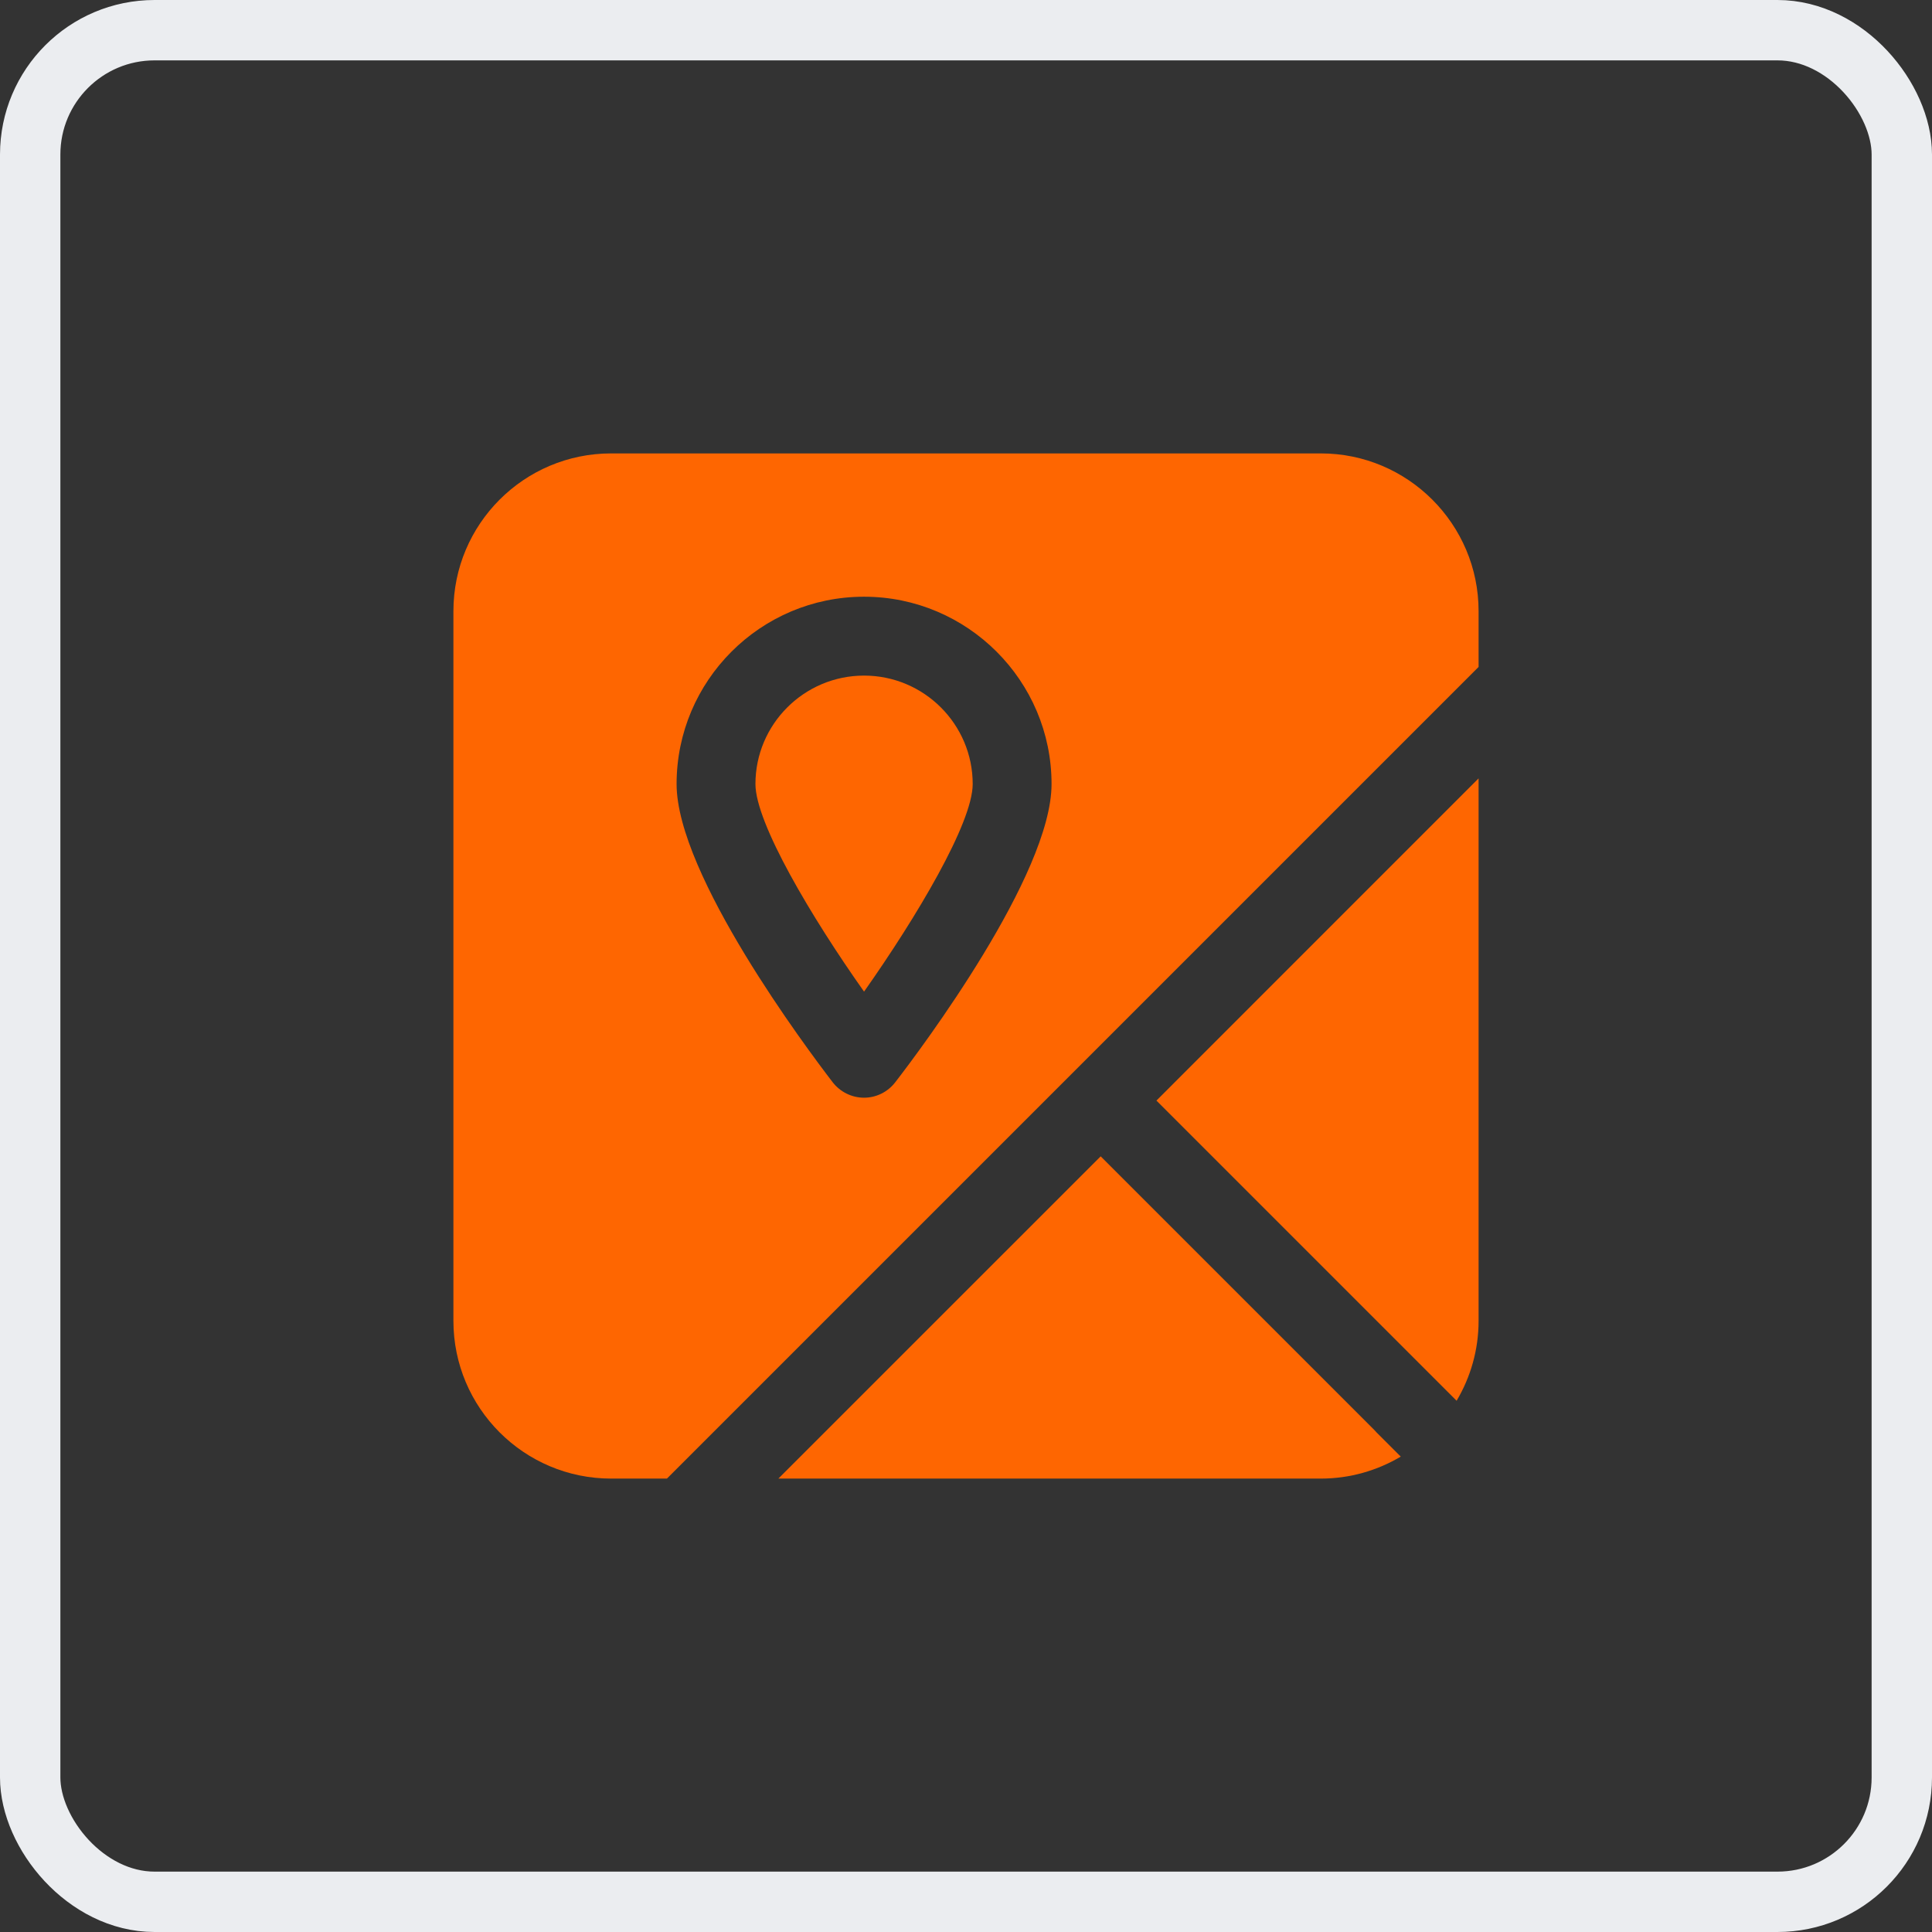
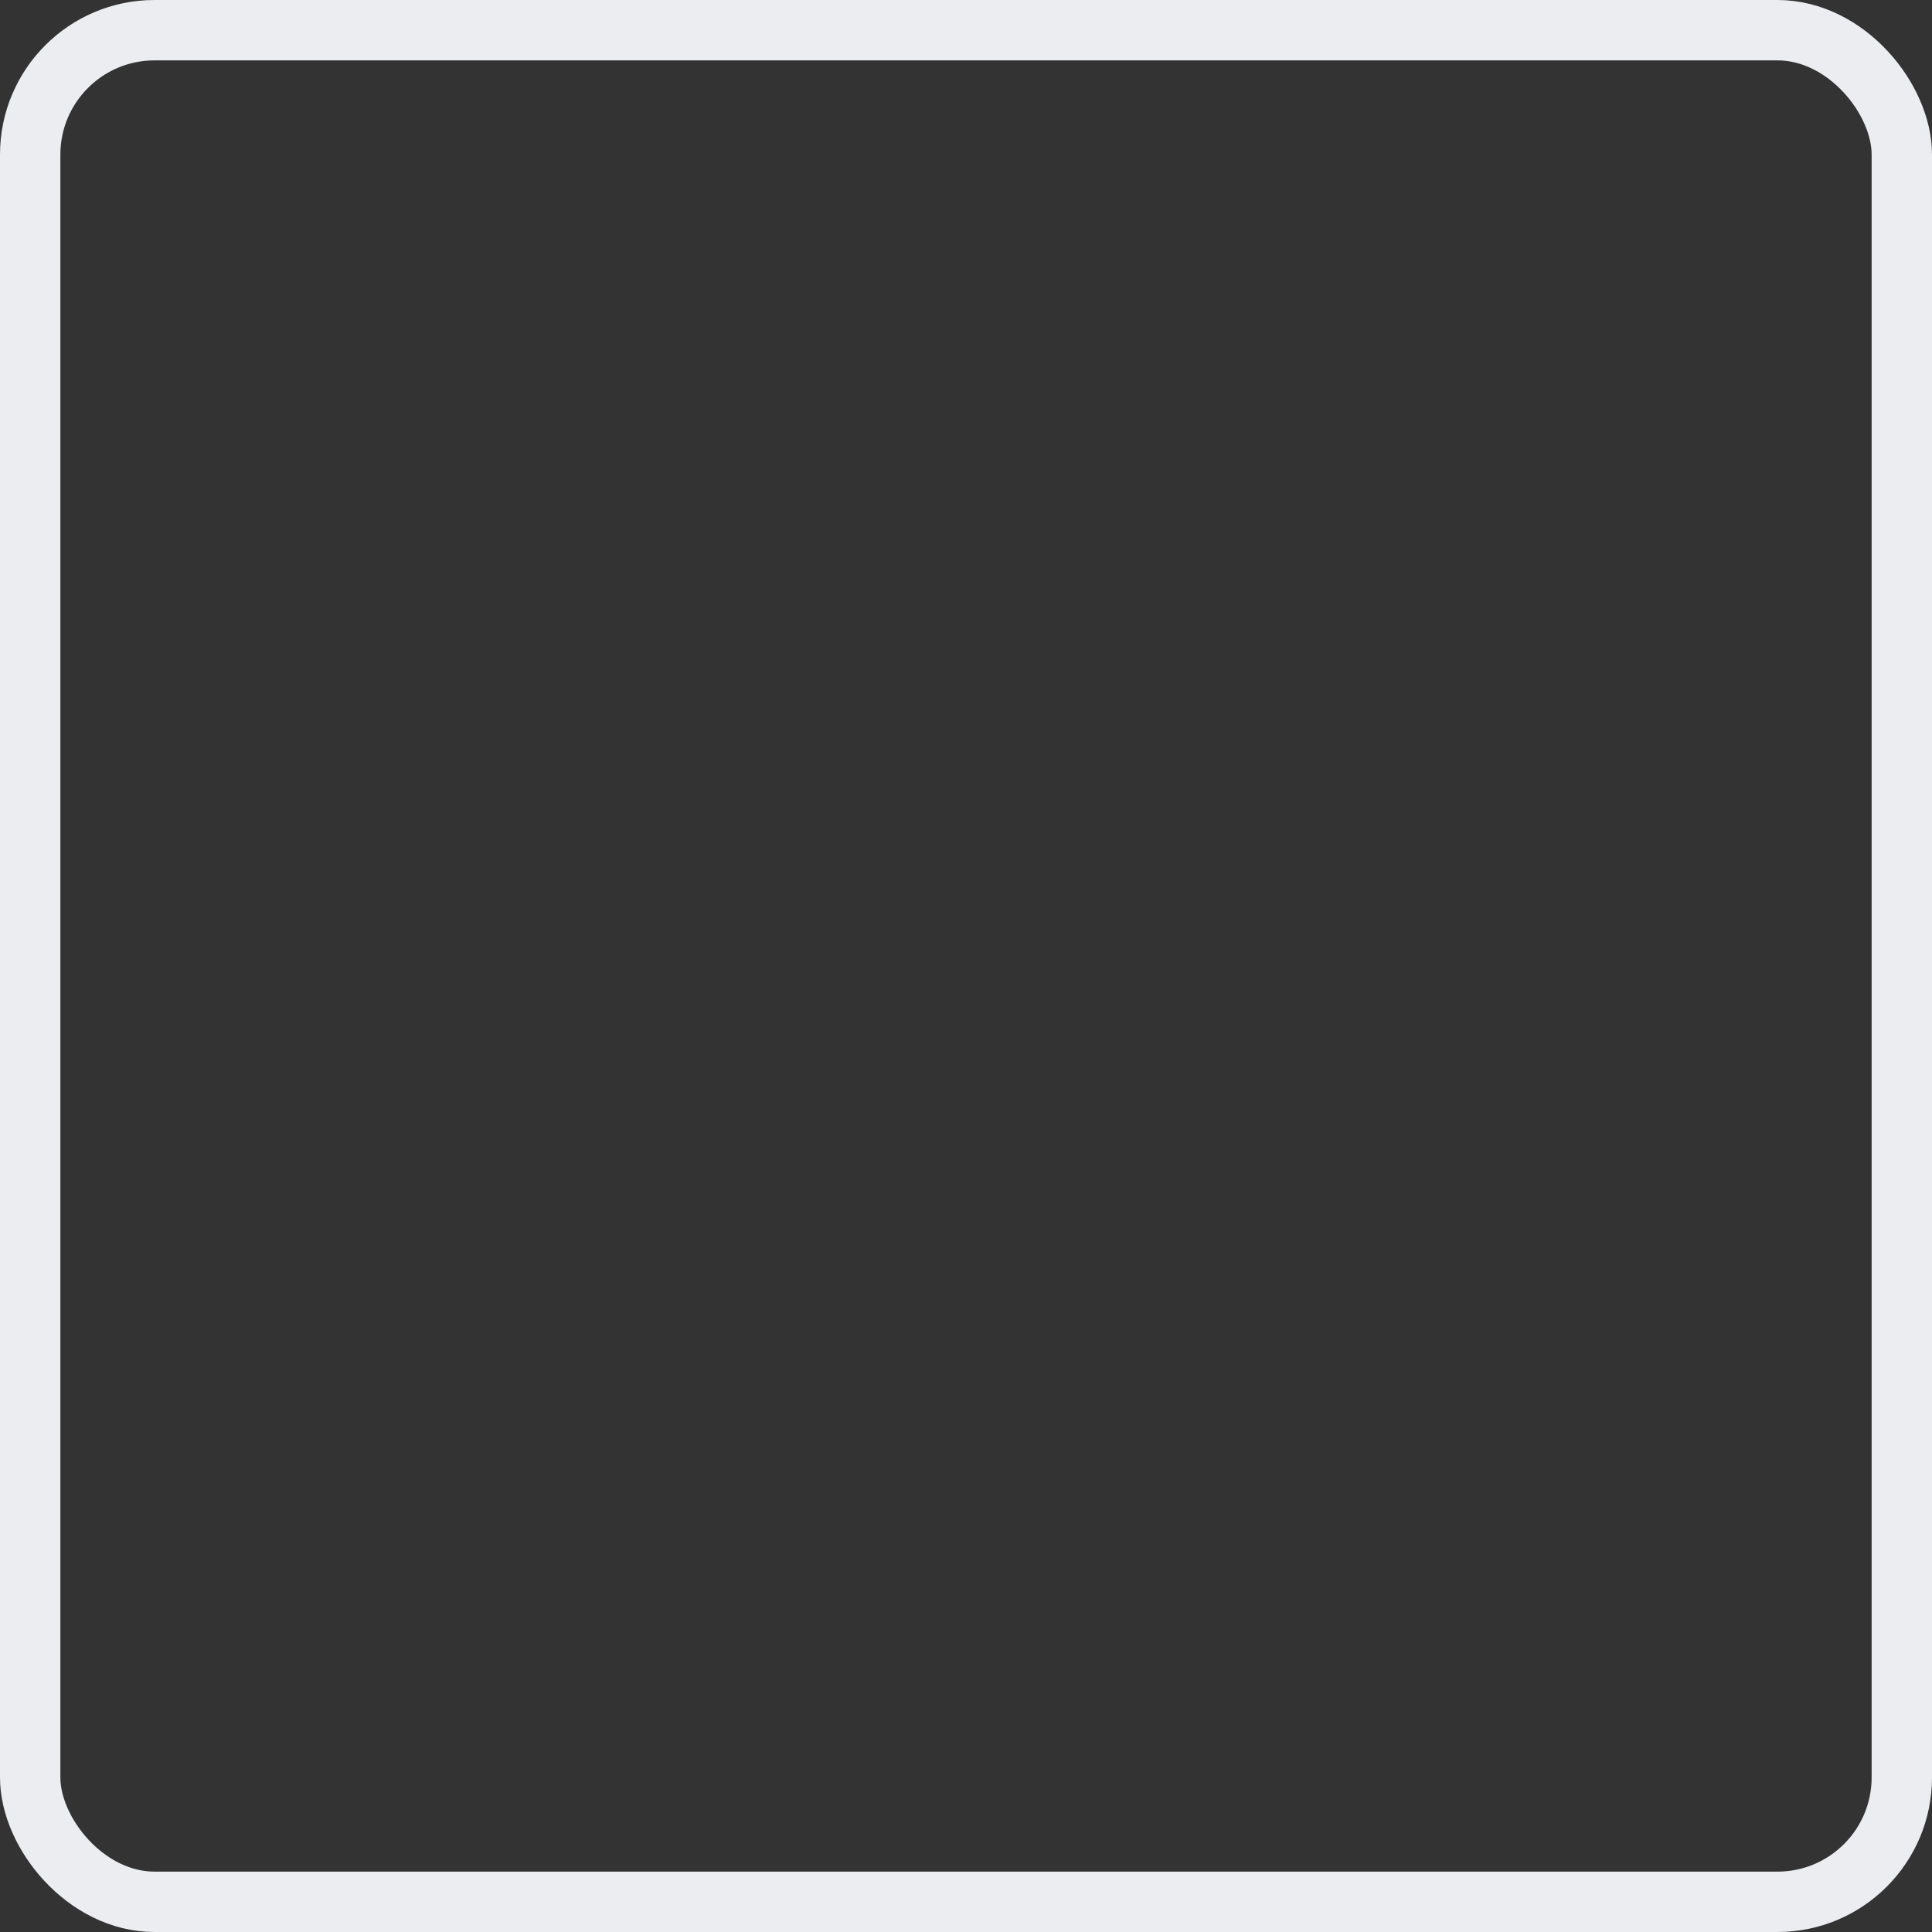
<svg xmlns="http://www.w3.org/2000/svg" width="64" height="64" viewBox="0 0 64 64" fill="none">
  <rect x="0" y="0" width="64" height="64" fill="#333333" stroke="none" />
  <rect x="1" y="1" width="62" height="62" rx="4.12" stroke="#EBEDF0" stroke-width="2" />
  <g clip-path="url(#clip0_212_1045)">
    <path d="M48.98 25.785L38.308 36.458L48.252 46.402C48.712 45.625 48.98 44.722 48.98 43.756V25.785H48.98Z" fill="#FE6601" />
    <path d="M45.524 47.368L36.461 38.305L25.785 48.98H43.756C44.722 48.98 45.625 48.712 46.402 48.252L45.602 47.453C45.574 47.425 45.548 47.397 45.524 47.368Z" fill="#FE6601" />
    <path d="M43.756 15.02H20.244C17.358 15.02 15.02 17.364 15.02 20.244V43.756C15.02 46.636 17.358 48.98 20.244 48.98H22.093L48.98 22.093V20.244C48.98 17.364 46.636 15.02 43.756 15.02ZM29.655 35.853C29.407 36.173 29.028 36.363 28.623 36.363C28.218 36.363 27.833 36.173 27.585 35.853C26.723 34.73 22.413 28.976 22.413 25.972C22.413 22.55 25.195 19.767 28.623 19.767C32.046 19.767 34.834 22.55 34.834 25.972C34.834 28.976 30.524 34.73 29.655 35.853Z" fill="#FE6601" />
-     <path d="M32.222 25.972C32.222 27.265 30.354 30.393 28.623 32.849C26.886 30.393 25.025 27.265 25.025 25.972C25.025 23.993 26.638 22.38 28.623 22.38C30.609 22.38 32.222 23.993 32.222 25.972Z" fill="#FE6601" />
  </g>
  <defs>
    <clipPath id="clip0_212_1045">
-       <rect width="34" height="34" fill="white" transform="translate(15 15)" />
-     </clipPath>
+       </clipPath>
  </defs>
</svg>